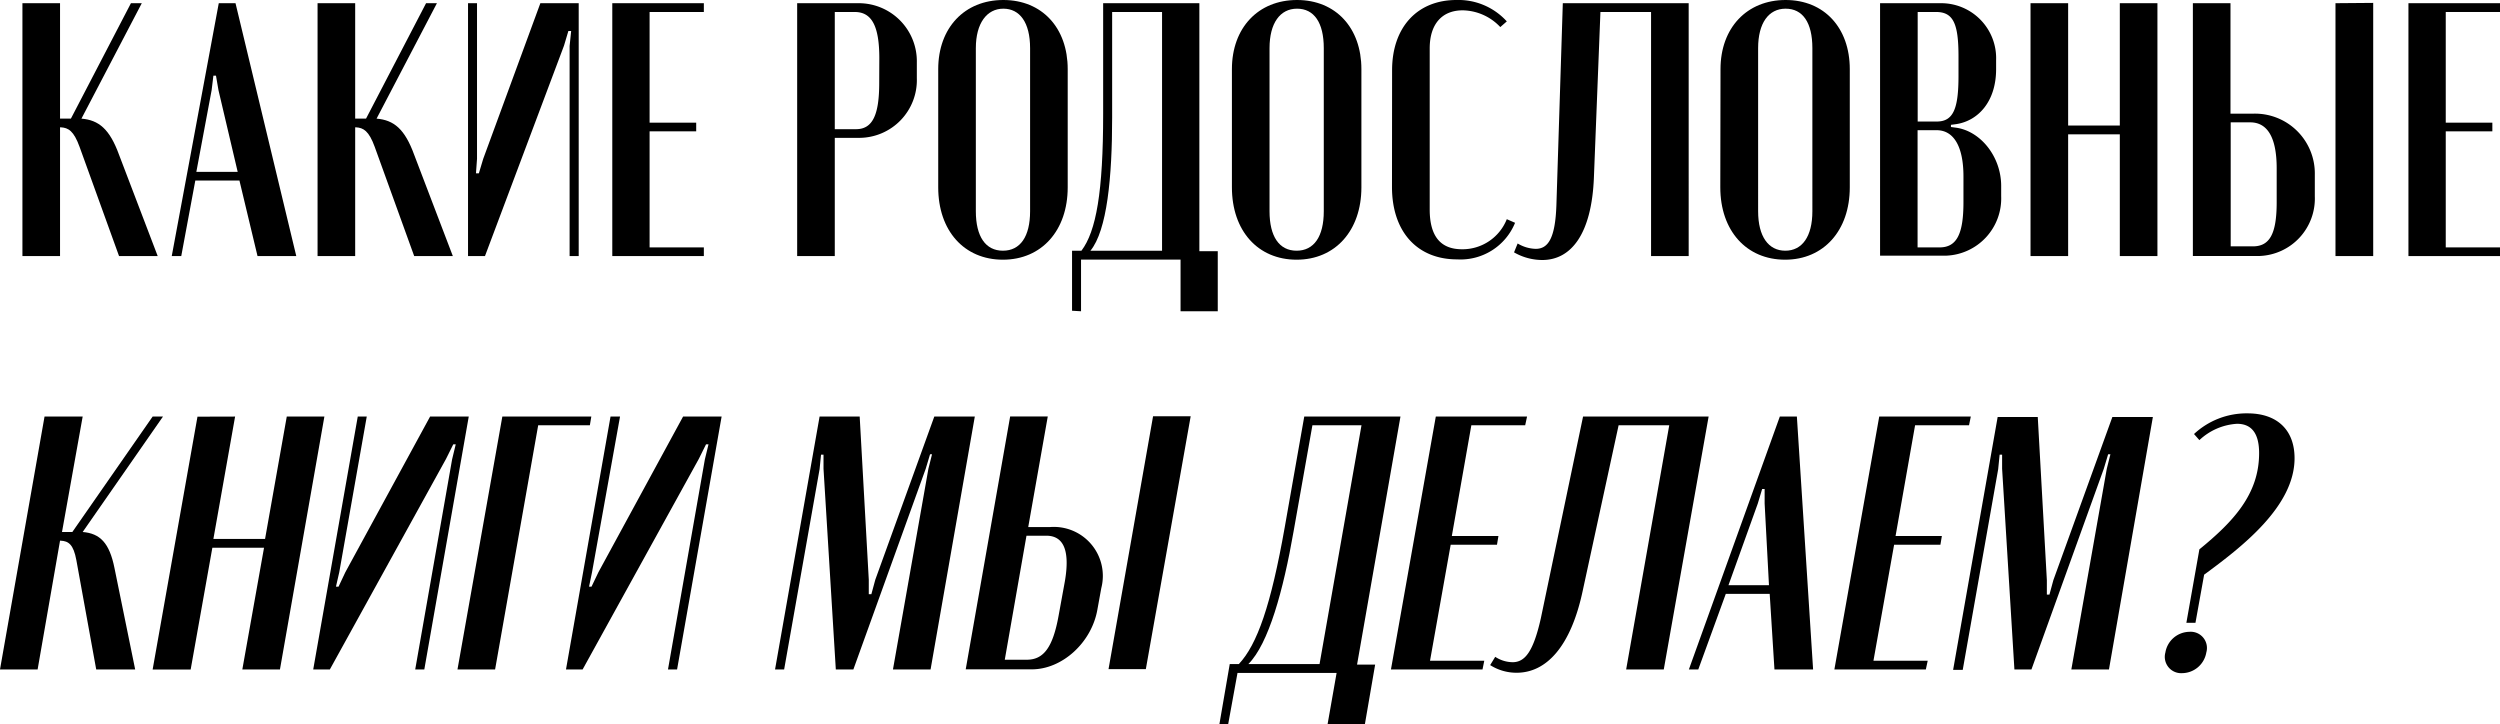
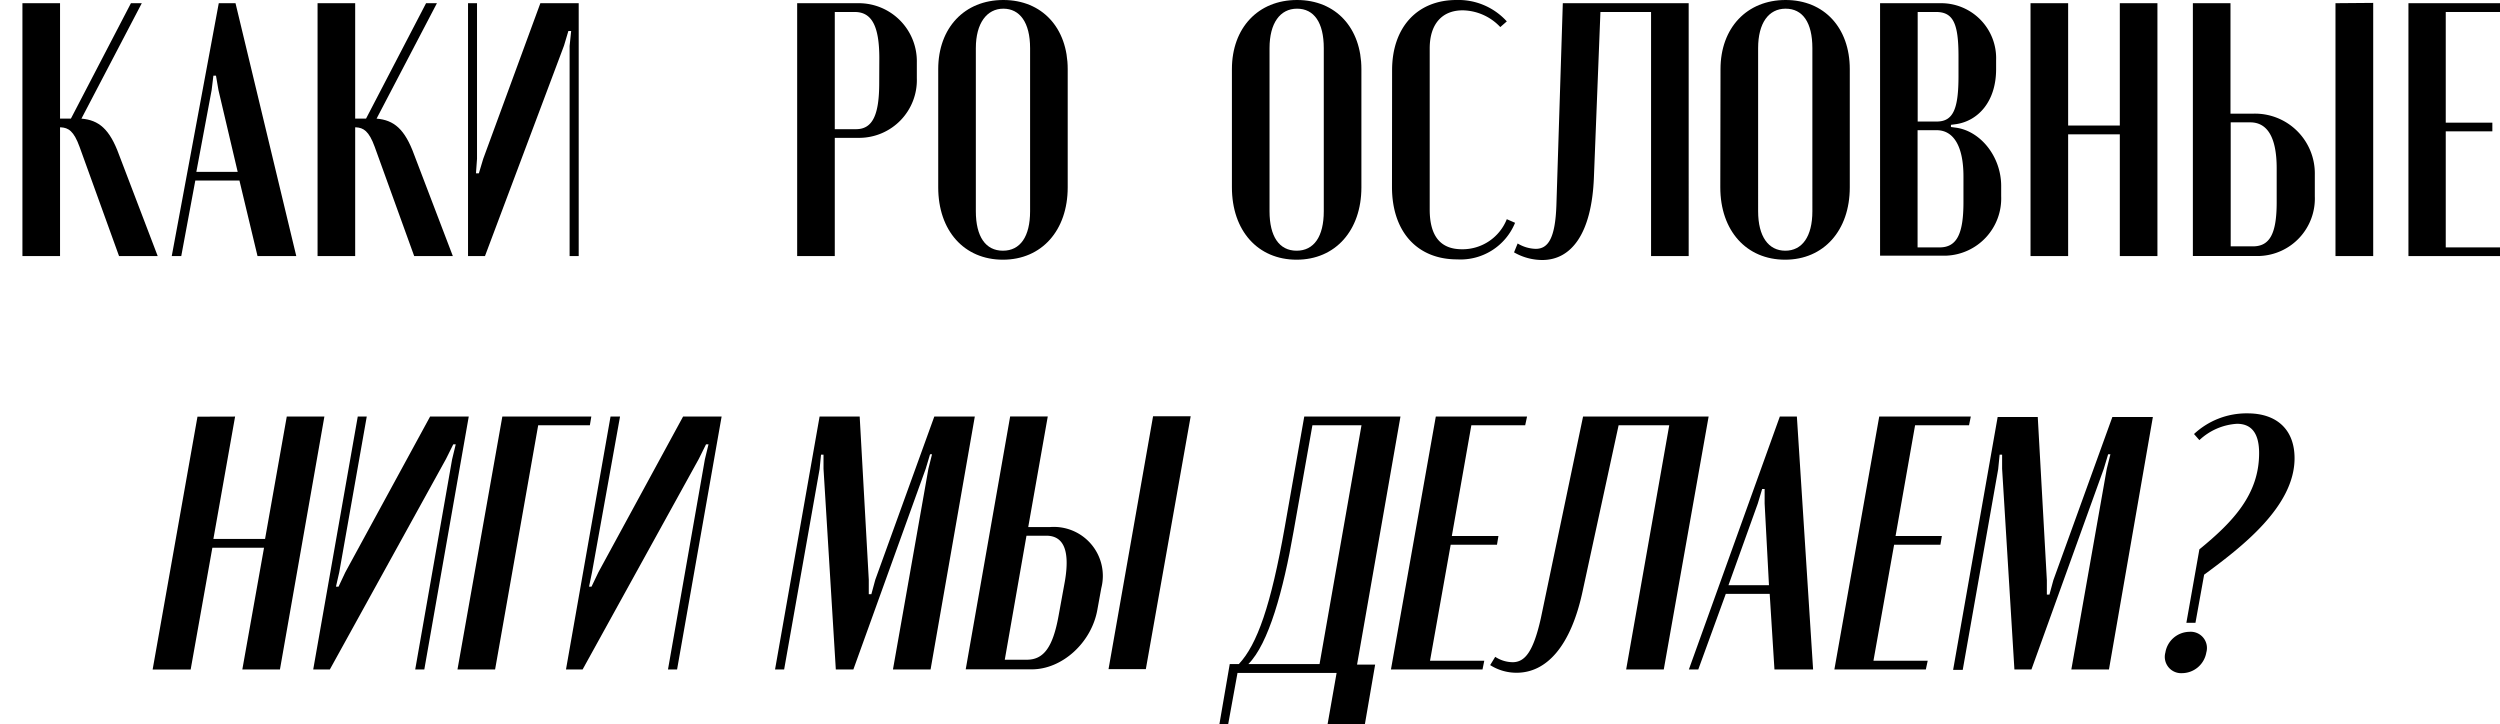
<svg xmlns="http://www.w3.org/2000/svg" viewBox="0 0 241.92 70.07">
  <g id="Слой_2" data-name="Слой 2">
    <g id="Слой_1-2" data-name="Слой 1">
      <path d="M11.52,24.78,7.7,14.21c-.56-1.54-1.08-1.85-1.82-1.89H5.81V24.78H2.17V.31H5.81V11.48H6.86L12.67.31h1.05L7.88,11.48c1.68.14,2.73,1,3.64,3.5l3.74,9.8Z" />
      <path d="M21.17.31h1.62l5.88,24.47H24.92l-1.75-7.31H18.9l-1.36,7.31h-.92Zm-.69,8.41L19,16.63H23L21.14,8.72l-.24-1.4h-.25Z" />
      <path d="M40.08,24.78,36.26,14.21c-.56-1.54-1.09-1.85-1.82-1.89h-.07V24.78H30.73V.31h3.64V11.48h1.05L41.23.31h1.05L36.44,11.48c1.68.14,2.73,1,3.64,3.5l3.74,9.8Z" />
      <path d="M56,.31V24.78h-.88V4.45L55.27,3H55l-.42,1.41L46.93,24.78H45.29V.31h.87V15.37l-.1,1.4h.28l.42-1.4L52.29.31Z" />
-       <path d="M68.11.31v.85H62.86V11.87h4.51v.84H62.86V23.94h5.25v.84H59.25V.31Z" />
      <path d="M83.09.31a5.62,5.62,0,0,1,5.63,5.75v1.5a5.59,5.59,0,0,1-5.56,5.78H80.78V24.78H77.14V.31Zm2,5.33c0-3.12-.73-4.48-2.38-4.48H80.78V12.5h2.06c1.61,0,2.24-1.4,2.24-4.48Z" />
      <path d="M90.79,6.69c0-4,2.55-6.69,6.3-6.69s6.23,2.7,6.23,6.69V18.13c0,4.17-2.52,7-6.27,7s-6.26-2.8-6.26-7Zm3.64,13.75c0,2.45.94,3.82,2.62,3.82s2.63-1.37,2.63-3.82V4.66c0-2.49-1-3.82-2.59-3.82s-2.66,1.4-2.66,3.82Z" />
-       <path d="M103.74,30.07V24.26h.91c1.43-1.89,2.1-5.71,2.1-13.23V.31h9.31v24h1.78v5.81h-3.6v-5h-9.63v5Zm8.71-5.81V1.16h-4.83V11.41c0,5.74-.49,10.89-2.1,12.85Z" />
      <path d="M119.21,6.69c0-4,2.55-6.69,6.3-6.69s6.23,2.7,6.23,6.69V18.13c0,4.17-2.52,7-6.27,7s-6.26-2.8-6.26-7Zm3.64,13.75c0,2.45.94,3.82,2.62,3.82s2.63-1.37,2.63-3.82V4.66c0-2.49-.95-3.82-2.59-3.82s-2.66,1.4-2.66,3.82Z" />
      <path d="M134.71,6.79c0-4.13,2.42-6.79,6.23-6.79a6.32,6.32,0,0,1,4.87,2.07l-.63.55A5.1,5.1,0,0,0,141.54,1c-2,0-3.19,1.33-3.19,3.68V20.27c0,2.59,1.05,3.85,3.12,3.85a4.61,4.61,0,0,0,4.34-2.91l.8.35A5.7,5.7,0,0,1,141,25.1c-3.88,0-6.3-2.7-6.3-7Z" />
      <path d="M146.86,23.56a3.53,3.53,0,0,0,1.75.52c1.19,0,1.89-1,2-4.23L151.23.31h12.18V24.78h-3.64V1.16h-4.9l-.63,16c-.21,5.43-2.17,8-5,8a5.49,5.49,0,0,1-2.73-.74Z" />
      <path d="M166.49,6.69c0-4,2.56-6.69,6.3-6.69S179,2.7,179,6.69V18.13c0,4.17-2.52,7-6.26,7s-6.27-2.8-6.27-7Zm3.64,13.75c0,2.45,1,3.82,2.63,3.82s2.62-1.37,2.62-3.82V4.66c0-2.49-.94-3.82-2.59-3.82s-2.66,1.4-2.66,3.82Z" />
      <path d="M193.16,6.69c0,3.15-1.75,5-3.85,5.32l-.52.07v.21l.52.07c2.38.35,4.34,2.83,4.34,5.63V19a5.54,5.54,0,0,1-5.32,5.74h-6.4V.31h5.91a5.32,5.32,0,0,1,5.32,5.5Zm-5.74,5.07c1.61,0,2.1-1.26,2.1-4.41V5.46c0-3.15-.49-4.3-2.17-4.3h-1.78v10.6ZM190,17.08c0-3-1-4.48-2.59-4.48h-1.85V23.94h2.13c1.68,0,2.31-1.33,2.31-4.37Z" />
      <path d="M200.13.31V12.15h5V.31h3.64V24.78h-3.64V13h-5V24.78h-3.64V.31Z" />
      <path d="M218,11a5.79,5.79,0,0,1,6,5.91V19a5.56,5.56,0,0,1-5.32,5.77H212.2V.31h3.64V11Zm2.31,5.28c0-3-.91-4.44-2.56-4.44h-1.89v12H218c1.61,0,2.31-1.16,2.31-4.27Zm9.34-16V24.78H226V.31Z" />
      <path d="M241.92.31v.85h-5.25V11.87h4.51v.84h-4.51V23.94h5.25v.84h-8.86V.31Z" />
-       <path d="M9.31,64.78,7.39,54.21c-.28-1.54-.77-1.85-1.51-1.89H5.81L3.64,64.78H0L4.31,40.31H8L6,51.48H7l7.77-11.17h1L8,51.48c1.68.14,2.59,1.05,3.08,3.5l2,9.8Z" />
      <path d="M22.75,40.31l-2.1,11.84h5l2.1-11.84h3.64L27.09,64.78H23.45L25.55,53h-5l-2.1,11.79H14.77l4.34-24.47Z" />
      <path d="M45.36,40.31l-4.3,24.47h-.88l3.57-20.33L44.1,43h-.24l-.7,1.41L31.92,64.78H30.31l4.31-24.47h.87L32.83,55.37l-.32,1.4h.25l.66-1.4,8.2-15.06Z" />
      <path d="M48.61,40.31h8.61l-.14.84h-5L47.91,64.78H44.27Z" />
      <path d="M69.83,40.31,65.52,64.78h-.88l3.57-20.33L68.56,43h-.24l-.7,1.41L56.38,64.78H54.77l4.31-24.47H60L57.29,55.37,57,56.77h.24l.67-1.4,8.19-15.06Z" />
      <path d="M90.05,64.78H86.41l3.43-19.42.35-1.4H90l-.42,1.4-7,19.42H80.88L79.69,45.36V44h-.24l-.14,1.4L75.88,64.78H75l4.31-24.47h3.88l.88,15.79,0,1.4h.25l.38-1.4,5.71-15.79h3.92Z" />
      <path d="M101.64,51a4.74,4.74,0,0,1,4.93,5.91L106.19,59c-.56,3.18-3.4,5.77-6.34,5.77h-6.4l4.3-24.47h3.64L99.5,51Zm1.4,5.28c.52-3-.11-4.44-1.79-4.44H99.33l-2.1,12h2.13c1.61,0,2.52-1.16,3.08-4.27Zm12.18-16-4.34,24.47h-3.61l4.31-24.47Z" />
      <path d="M118,70.07l1-5.81h.88c1.78-1.89,3.11-5.71,4.44-13.23l1.89-10.72h9.31l-4.2,24h1.75l-1,5.81h-3.61l.88-5h-9.59l-.91,5Zm9.69-5.81,4.06-23.11H127l-1.82,10.26c-1,5.74-2.42,10.89-4.38,12.85Z" />
      <path d="M147.77,40.31l-.18.84h-5.21l-1.89,10.72H145l-.14.84h-4.48l-2,11.23h5.25l-.17.84h-8.86l4.34-24.47Z" />
      <path d="M144.69,63.56a3.14,3.14,0,0,0,1.68.52c1.19,0,2-1,2.73-4.23l4.09-19.54h12.15L161,64.78h-3.64l4.17-23.63h-4.9l-3.47,16c-1.15,5.43-3.53,7.95-6.4,7.95a4.74,4.74,0,0,1-2.56-.74Z" />
      <path d="M172.23,40.31h1.65l1.57,24.47h-3.74l-.46-7.31H167l-2.66,7.31h-.91Zm-2.13,8.41-2.84,7.91h3.92l-.42-7.91v-1.4h-.24Z" />
      <path d="M190.71,40.31l-.17.84h-5.22l-1.89,10.72h4.48l-.14.84h-4.48l-2,11.23h5.25l-.18.84h-8.85l4.34-24.47Z" />
      <path d="M204.08,64.78h-3.64l3.43-19.42.35-1.4H204l-.42,1.4-7,19.42h-1.65l-1.19-19.42V44h-.24l-.14,1.4-3.43,19.42H189l4.31-24.47h3.88l.88,15.79,0,1.4h.25l.38-1.4,5.71-15.79h3.92Z" />
      <path d="M211.85,61.14a1.57,1.57,0,0,1,1.65,2,2.4,2.4,0,0,1-2.35,2,1.58,1.58,0,0,1-1.61-2A2.39,2.39,0,0,1,211.85,61.14ZM212.31,42a7.45,7.45,0,0,1,5.18-2c2.87,0,4.55,1.61,4.55,4.34,0,4.66-5.08,8.58-8.75,11.27l-.84,4.66h-.88l1.26-7.11c3.26-2.66,5.78-5.32,5.78-9.31,0-1.93-.74-2.84-2.14-2.84a5.82,5.82,0,0,0-3.64,1.58Z" />
    </g>
  </g>
</svg>